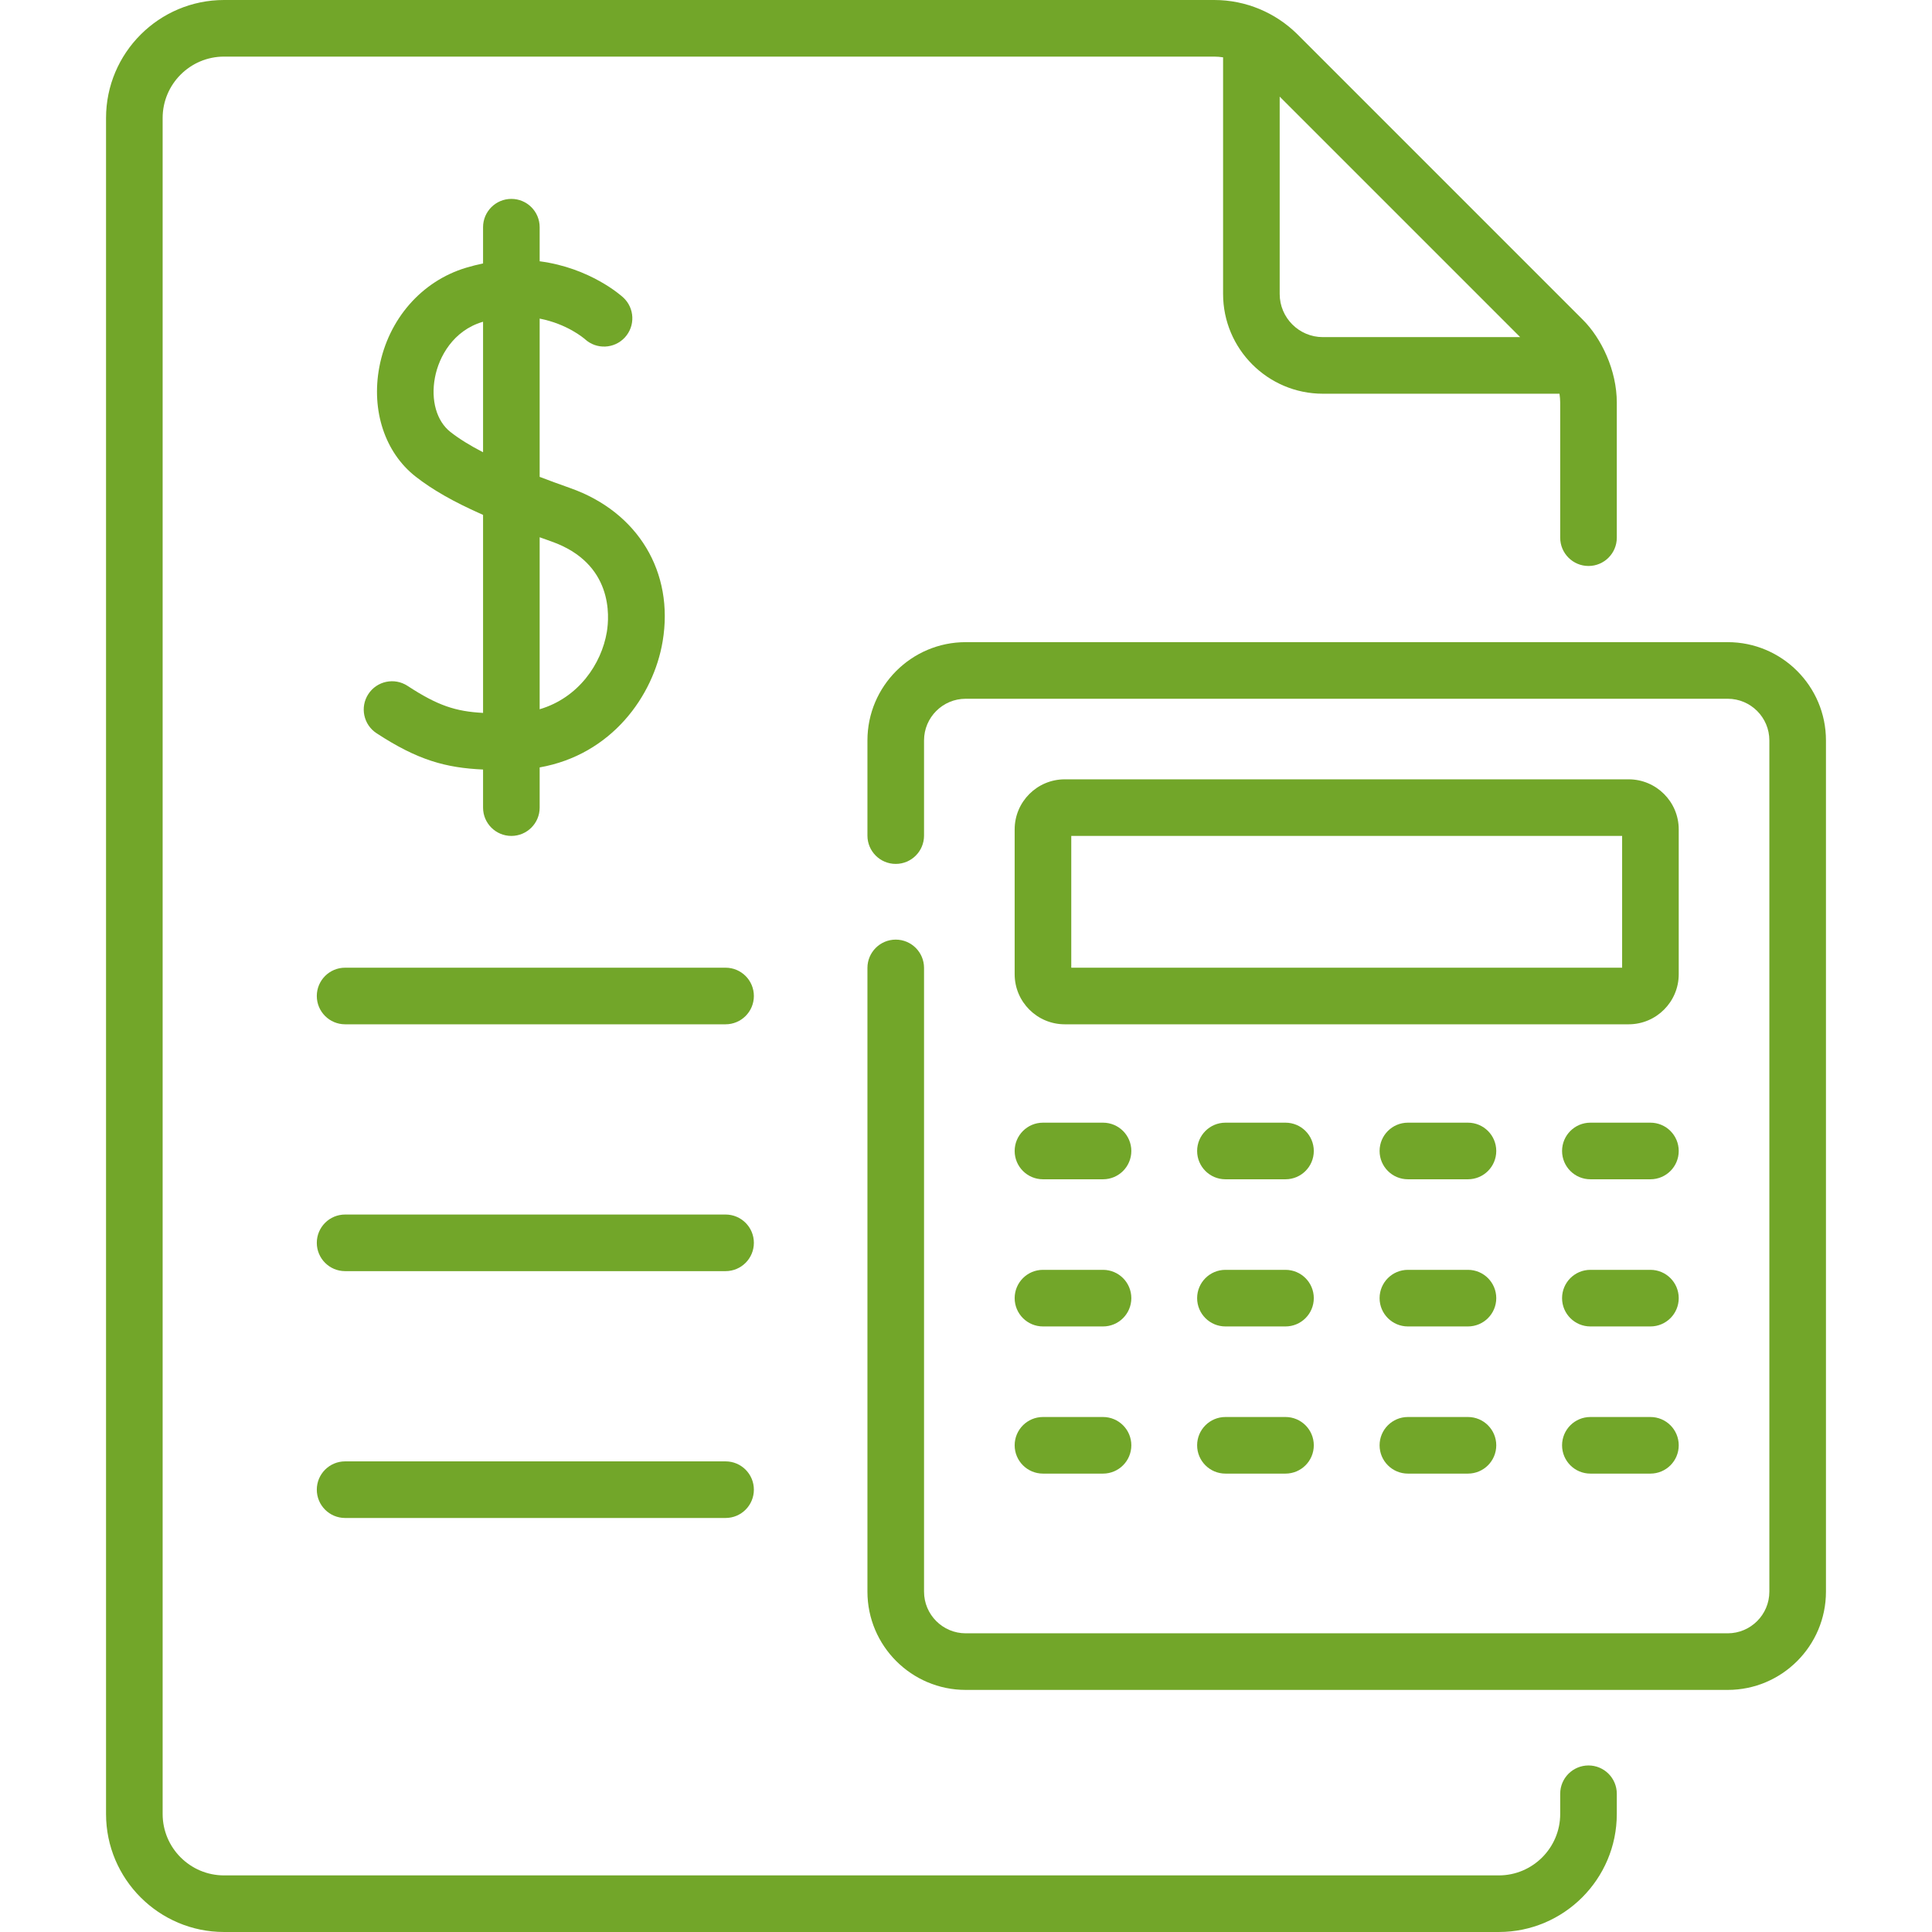
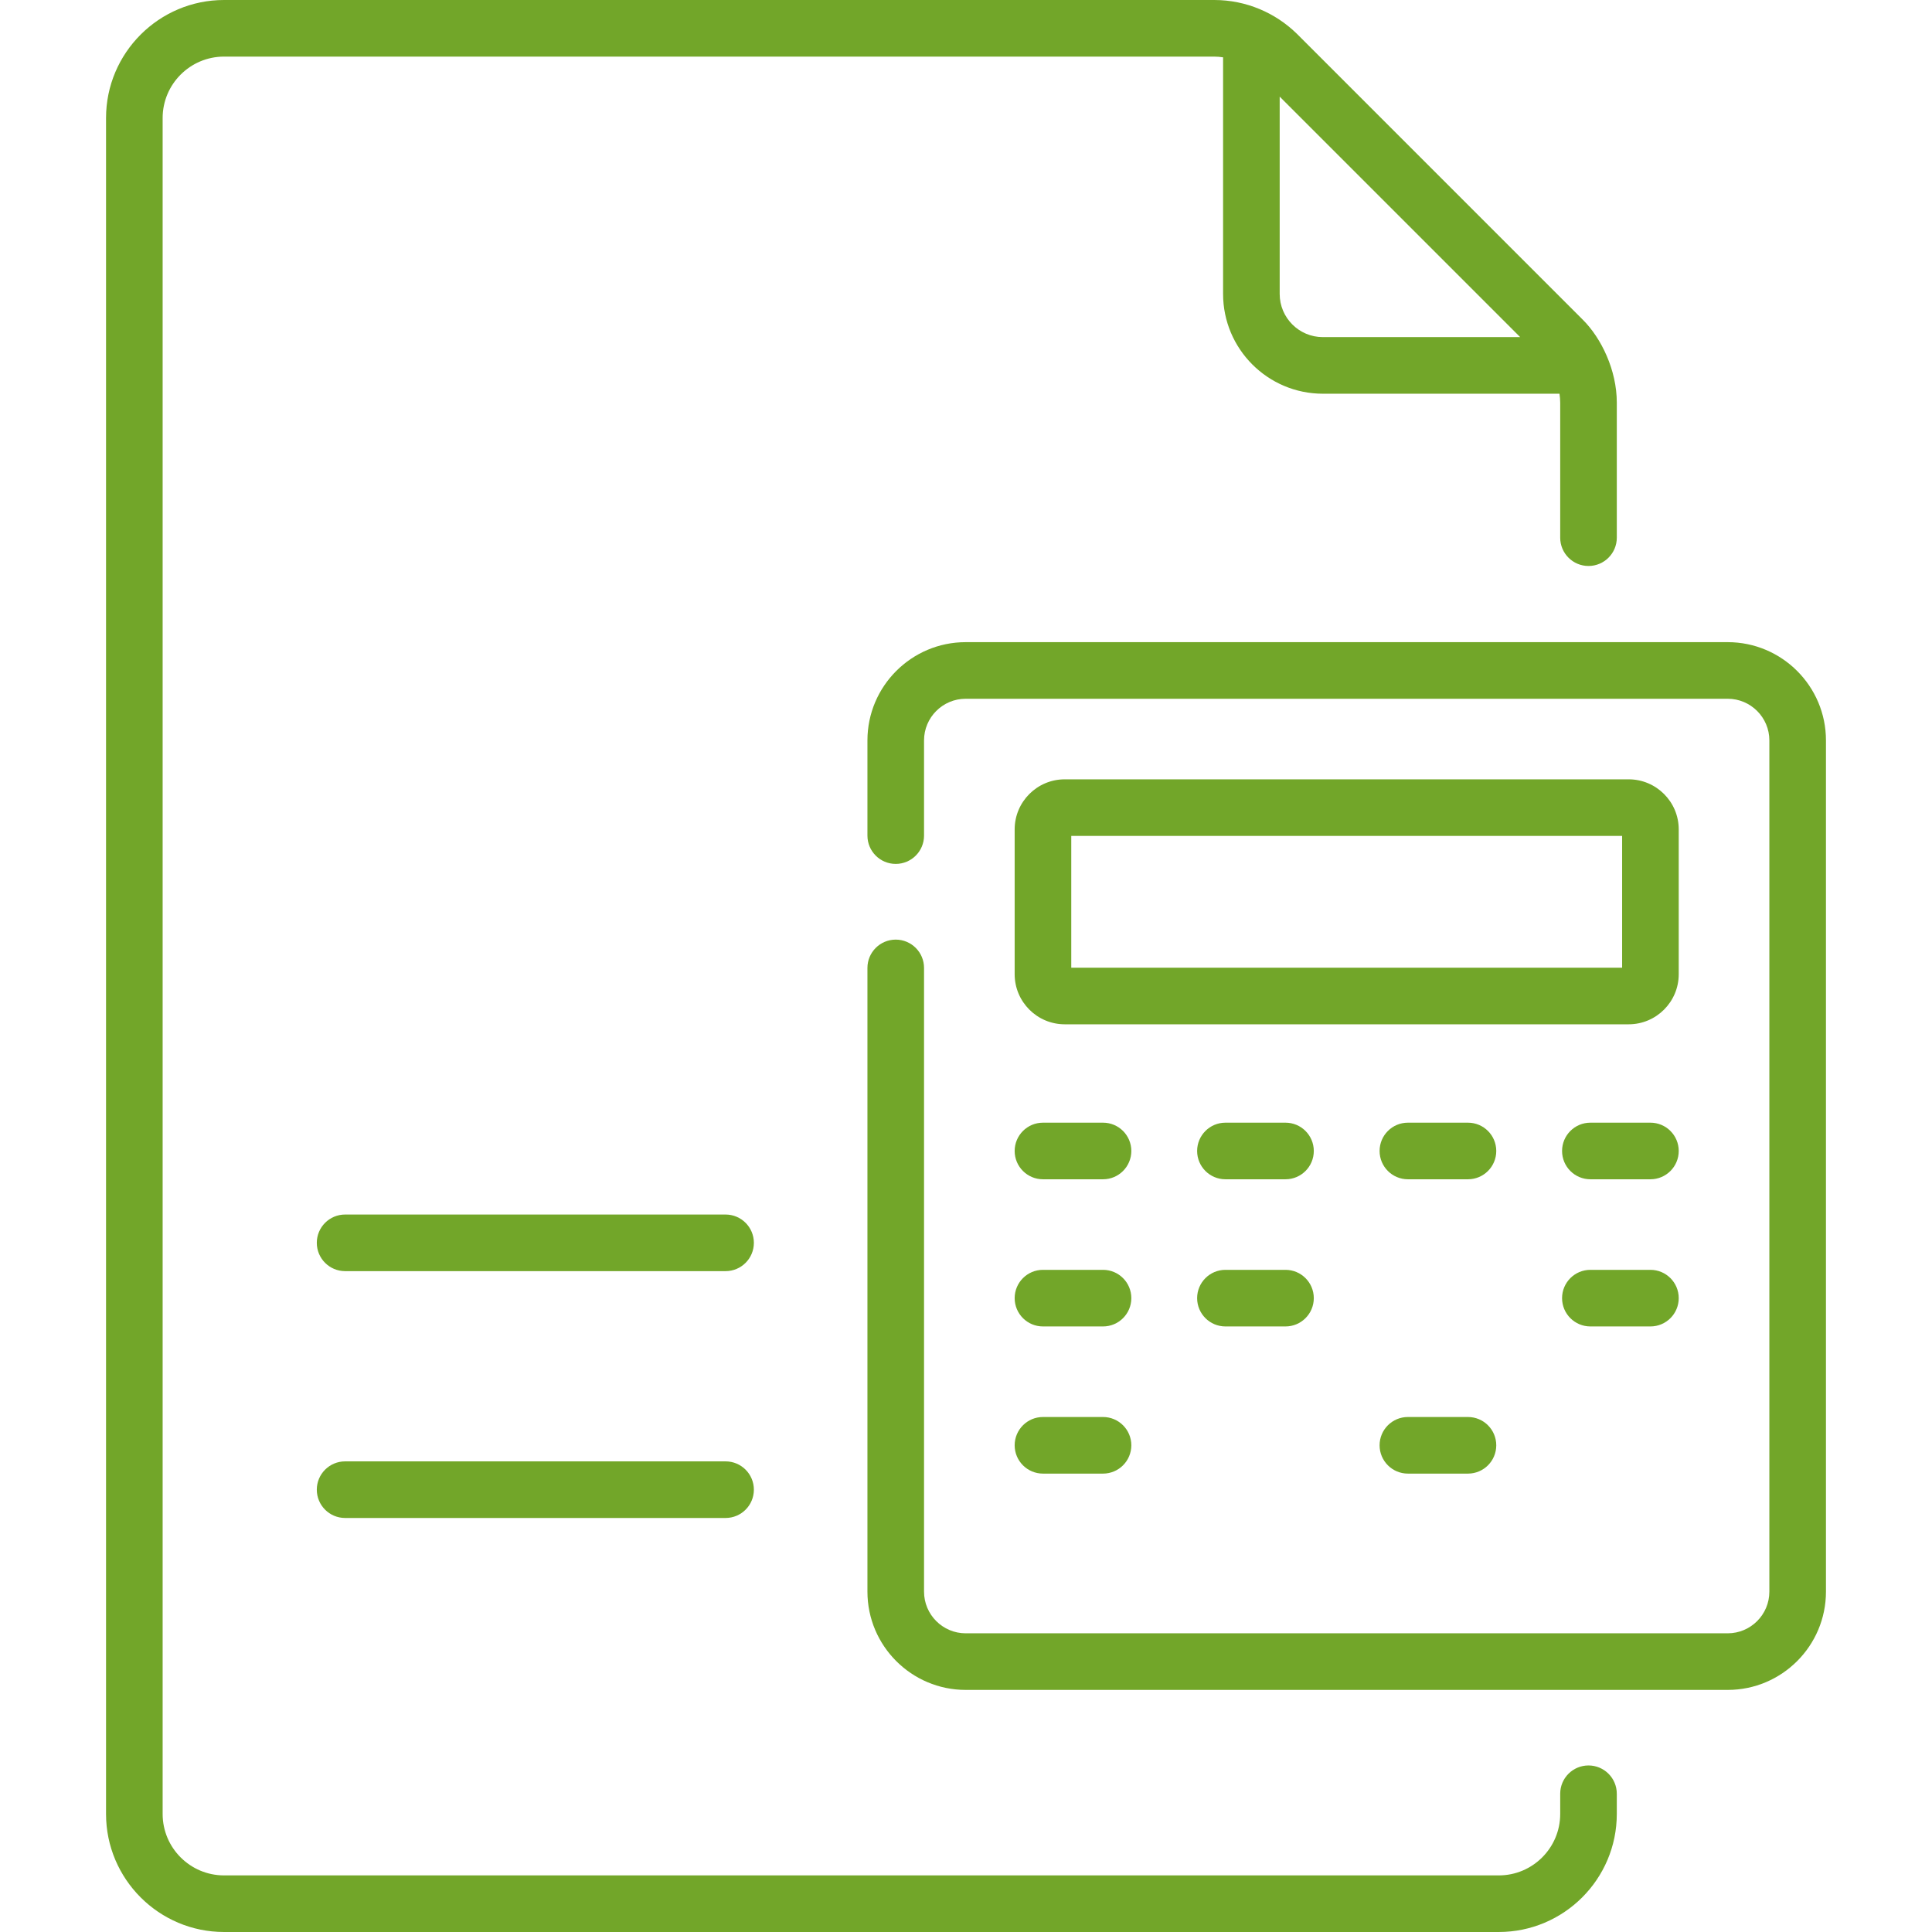
<svg xmlns="http://www.w3.org/2000/svg" id="Capa_1" height="512px" viewBox="0 0 512 512" width="512px">
  <g>
    <g>
      <g>
        <g>
-           <path d="m192.285 256.45h-100.829c-4.143 0-7.5 3.358-7.5 7.5s3.357 7.5 7.5 7.5h100.829c4.143 0 7.5-3.358 7.5-7.5s-3.357-7.5-7.5-7.5z" data-original="#000000" class="active-path" data-old_color="#000000" fill="#72A629" />
          <path d="m192.285 321.864h-100.829c-4.143 0-7.5 3.358-7.5 7.5s3.357 7.5 7.5 7.5h100.829c4.143 0 7.5-3.358 7.5-7.5s-3.357-7.5-7.5-7.5z" data-original="#000000" class="active-path" data-old_color="#000000" fill="#72A629" />
          <path d="m192.285 387.279h-100.829c-4.143 0-7.5 3.358-7.5 7.5s3.357 7.5 7.5 7.5h100.829c4.143 0 7.5-3.358 7.5-7.5s-3.357-7.5-7.5-7.5z" data-original="#000000" class="active-path" data-old_color="#000000" fill="#72A629" />
          <path d="m276.396 312.521h15.918c4.143 0 7.5-3.358 7.5-7.5s-3.357-7.5-7.5-7.5h-15.918c-4.143 0-7.5 3.358-7.5 7.5s3.358 7.5 7.5 7.5z" data-original="#000000" class="active-path" data-old_color="#000000" fill="#72A629" />
          <path d="m340.67 297.521h-15.918c-4.143 0-7.5 3.358-7.5 7.5s3.357 7.5 7.5 7.5h15.918c4.143 0 7.5-3.358 7.5-7.5s-3.358-7.5-7.5-7.5z" data-original="#000000" class="active-path" data-old_color="#000000" fill="#72A629" />
          <path d="m389.025 297.521h-15.918c-4.143 0-7.5 3.358-7.5 7.5s3.357 7.5 7.5 7.5h15.918c4.143 0 7.5-3.358 7.5-7.5s-3.357-7.5-7.5-7.5z" data-original="#000000" class="active-path" data-old_color="#000000" fill="#72A629" />
          <path d="m437.381 297.521h-15.917c-4.143 0-7.5 3.358-7.5 7.5s3.357 7.5 7.5 7.5h15.917c4.143 0 7.5-3.358 7.5-7.5s-3.358-7.5-7.5-7.5z" data-original="#000000" class="active-path" data-old_color="#000000" fill="#72A629" />
          <path d="m276.396 351.521h15.918c4.143 0 7.5-3.358 7.5-7.5s-3.357-7.5-7.5-7.5h-15.918c-4.143 0-7.5 3.358-7.5 7.5s3.358 7.5 7.5 7.5z" data-original="#000000" class="active-path" data-old_color="#000000" fill="#72A629" />
          <path d="m340.67 336.521h-15.918c-4.143 0-7.5 3.358-7.5 7.5s3.357 7.5 7.5 7.5h15.918c4.143 0 7.5-3.358 7.5-7.5s-3.358-7.5-7.5-7.5z" data-original="#000000" class="active-path" data-old_color="#000000" fill="#72A629" />
-           <path d="m389.025 336.521h-15.918c-4.143 0-7.5 3.358-7.5 7.5s3.357 7.5 7.5 7.5h15.918c4.143 0 7.5-3.358 7.5-7.5s-3.357-7.5-7.5-7.5z" data-original="#000000" class="active-path" data-old_color="#000000" fill="#72A629" />
          <path d="m437.381 336.521h-15.917c-4.143 0-7.5 3.358-7.5 7.5s3.357 7.5 7.5 7.5h15.917c4.143 0 7.5-3.358 7.5-7.5s-3.358-7.5-7.5-7.5z" data-original="#000000" class="active-path" data-old_color="#000000" fill="#72A629" />
          <path d="m276.396 390.521h15.918c4.143 0 7.5-3.358 7.5-7.5s-3.357-7.5-7.5-7.5h-15.918c-4.143 0-7.5 3.358-7.5 7.5s3.358 7.5 7.5 7.5z" data-original="#000000" class="active-path" data-old_color="#000000" fill="#72A629" />
-           <path d="m340.67 375.521h-15.918c-4.143 0-7.5 3.358-7.5 7.5s3.357 7.5 7.5 7.5h15.918c4.143 0 7.5-3.358 7.5-7.5s-3.358-7.5-7.5-7.5z" data-original="#000000" class="active-path" data-old_color="#000000" fill="#72A629" />
          <path d="m389.025 375.521h-15.918c-4.143 0-7.5 3.358-7.5 7.5s3.357 7.5 7.5 7.5h15.918c4.143 0 7.5-3.358 7.5-7.5s-3.357-7.5-7.5-7.5z" data-original="#000000" class="active-path" data-old_color="#000000" fill="#72A629" />
-           <path d="m437.381 375.521h-15.917c-4.143 0-7.5 3.358-7.5 7.5s3.357 7.5 7.5 7.5h15.917c4.143 0 7.5-3.358 7.5-7.5s-3.358-7.5-7.5-7.5z" data-original="#000000" class="active-path" data-old_color="#000000" fill="#72A629" />
-           <path d="m107.999 181.762c-3.464-2.268-8.114-1.295-10.382 2.17-2.268 3.466-1.296 8.115 2.171 10.382 10.978 7.182 18.39 9.167 28.228 9.619v10.096c0 4.142 3.357 7.5 7.5 7.5s7.5-3.358 7.5-7.5v-10.657c19.037-3.367 30.153-18.894 32.59-33.391 3.083-18.337-6.516-34.282-24.454-40.623-2.928-1.035-5.628-2.026-8.136-2.985v-41.943c7.299 1.428 11.67 5.165 12.02 5.472 3.045 2.766 7.758 2.562 10.554-.468 2.809-3.045 2.617-7.79-.428-10.598-.48-.443-8.707-7.842-22.146-9.594v-9.033c0-4.142-3.357-7.5-7.5-7.5s-7.5 3.358-7.5 7.5v9.61c-1.476.301-2.987.68-4.531 1.145-11.772 3.546-20.57 13.631-22.962 26.32-2.174 11.538 1.5 22.647 9.591 28.993 4.49 3.521 10.115 6.745 17.902 10.173v52.48c-7.293-.396-12.002-1.925-20.017-7.168zm35.017-39.384c1.021.37 2.063.744 3.137 1.123 16.374 5.788 15.361 19.828 14.661 23.994-1.417 8.43-7.473 17.412-17.798 20.465zm-23.646-27.905c-3.667-2.875-5.24-8.398-4.106-14.412 1.058-5.615 4.91-12.435 12.547-14.736.069-.021.136-.037.205-.057v34.585c-3.533-1.821-6.358-3.585-8.646-5.38z" data-original="#000000" class="active-path" data-old_color="#000000" fill="#72A629" />
          <path d="m420.97 467.864c-4.143 0-7.5 3.358-7.5 7.5v5.363c0 8.973-7.3 16.273-16.273 16.273h-337.822c-8.974 0-16.273-7.3-16.273-16.273v-449.454c0-8.973 7.299-16.273 16.273-16.273h262.408c.793 0 1.574.077 2.348.19v62.713c0 14.577 11.859 26.436 26.436 26.436h62.713c.113.774.19 1.554.19 2.347v35.804c0 4.142 3.357 7.5 7.5 7.5s7.5-3.358 7.5-7.5v-35.804c0-8.573-4.105-17.081-9.001-21.947-3.078-3.079-75.491-75.499-75.572-75.579l-.171-.169c-.006-.006-.013-.013-.02-.019l-.004-.004c-.02-.02-.04-.039-.062-.06-5.636-5.506-13.409-8.908-21.857-8.908h-262.408c-17.244 0-31.273 14.029-31.273 31.273v449.453c0 17.244 14.029 31.273 31.273 31.273h337.821c17.244 0 31.273-14.029 31.273-31.273v-5.363c.001-4.141-3.357-7.499-7.499-7.499zm-81.839-442.256c5.587 5.587 56.187 56.185 63.732 63.731h-52.297c-6.306 0-11.436-5.13-11.436-11.436v-52.295z" data-original="#000000" class="active-path" data-old_color="#000000" fill="#72A629" />
          <path d="m457.862 170.178h-201.946c-14.356 0-26.037 11.68-26.037 26.037v25.231c0 4.142 3.357 7.5 7.5 7.5s7.5-3.358 7.5-7.5v-25.231c0-6.085 4.951-11.037 11.037-11.037h201.946c6.085 0 11.036 4.951 11.036 11.037v225.593c0 6.085-4.951 11.037-11.036 11.037h-201.946c-6.086 0-11.037-4.951-11.037-11.037v-165.299c0-4.142-3.357-7.5-7.5-7.5s-7.5 3.358-7.5 7.5v165.299c0 14.356 11.681 26.037 26.037 26.037h201.946c14.356 0 26.036-11.68 26.036-26.037v-225.594c0-14.356-11.679-26.036-26.036-26.036z" data-original="#000000" class="active-path" data-old_color="#000000" fill="#72A629" />
          <path d="m444.881 219.798c0-7.316-5.952-13.268-13.268-13.268h-149.448c-7.316 0-13.269 5.952-13.269 13.268v38.384c0 7.316 5.952 13.268 13.269 13.268h149.448c7.315 0 13.268-5.952 13.268-13.268zm-15 36.652h-145.985v-34.92h145.984v34.92z" data-original="#000000" class="active-path" data-old_color="#000000" fill="#72A629" />
        </g>
      </g>
    </g>
  </g>
</svg>